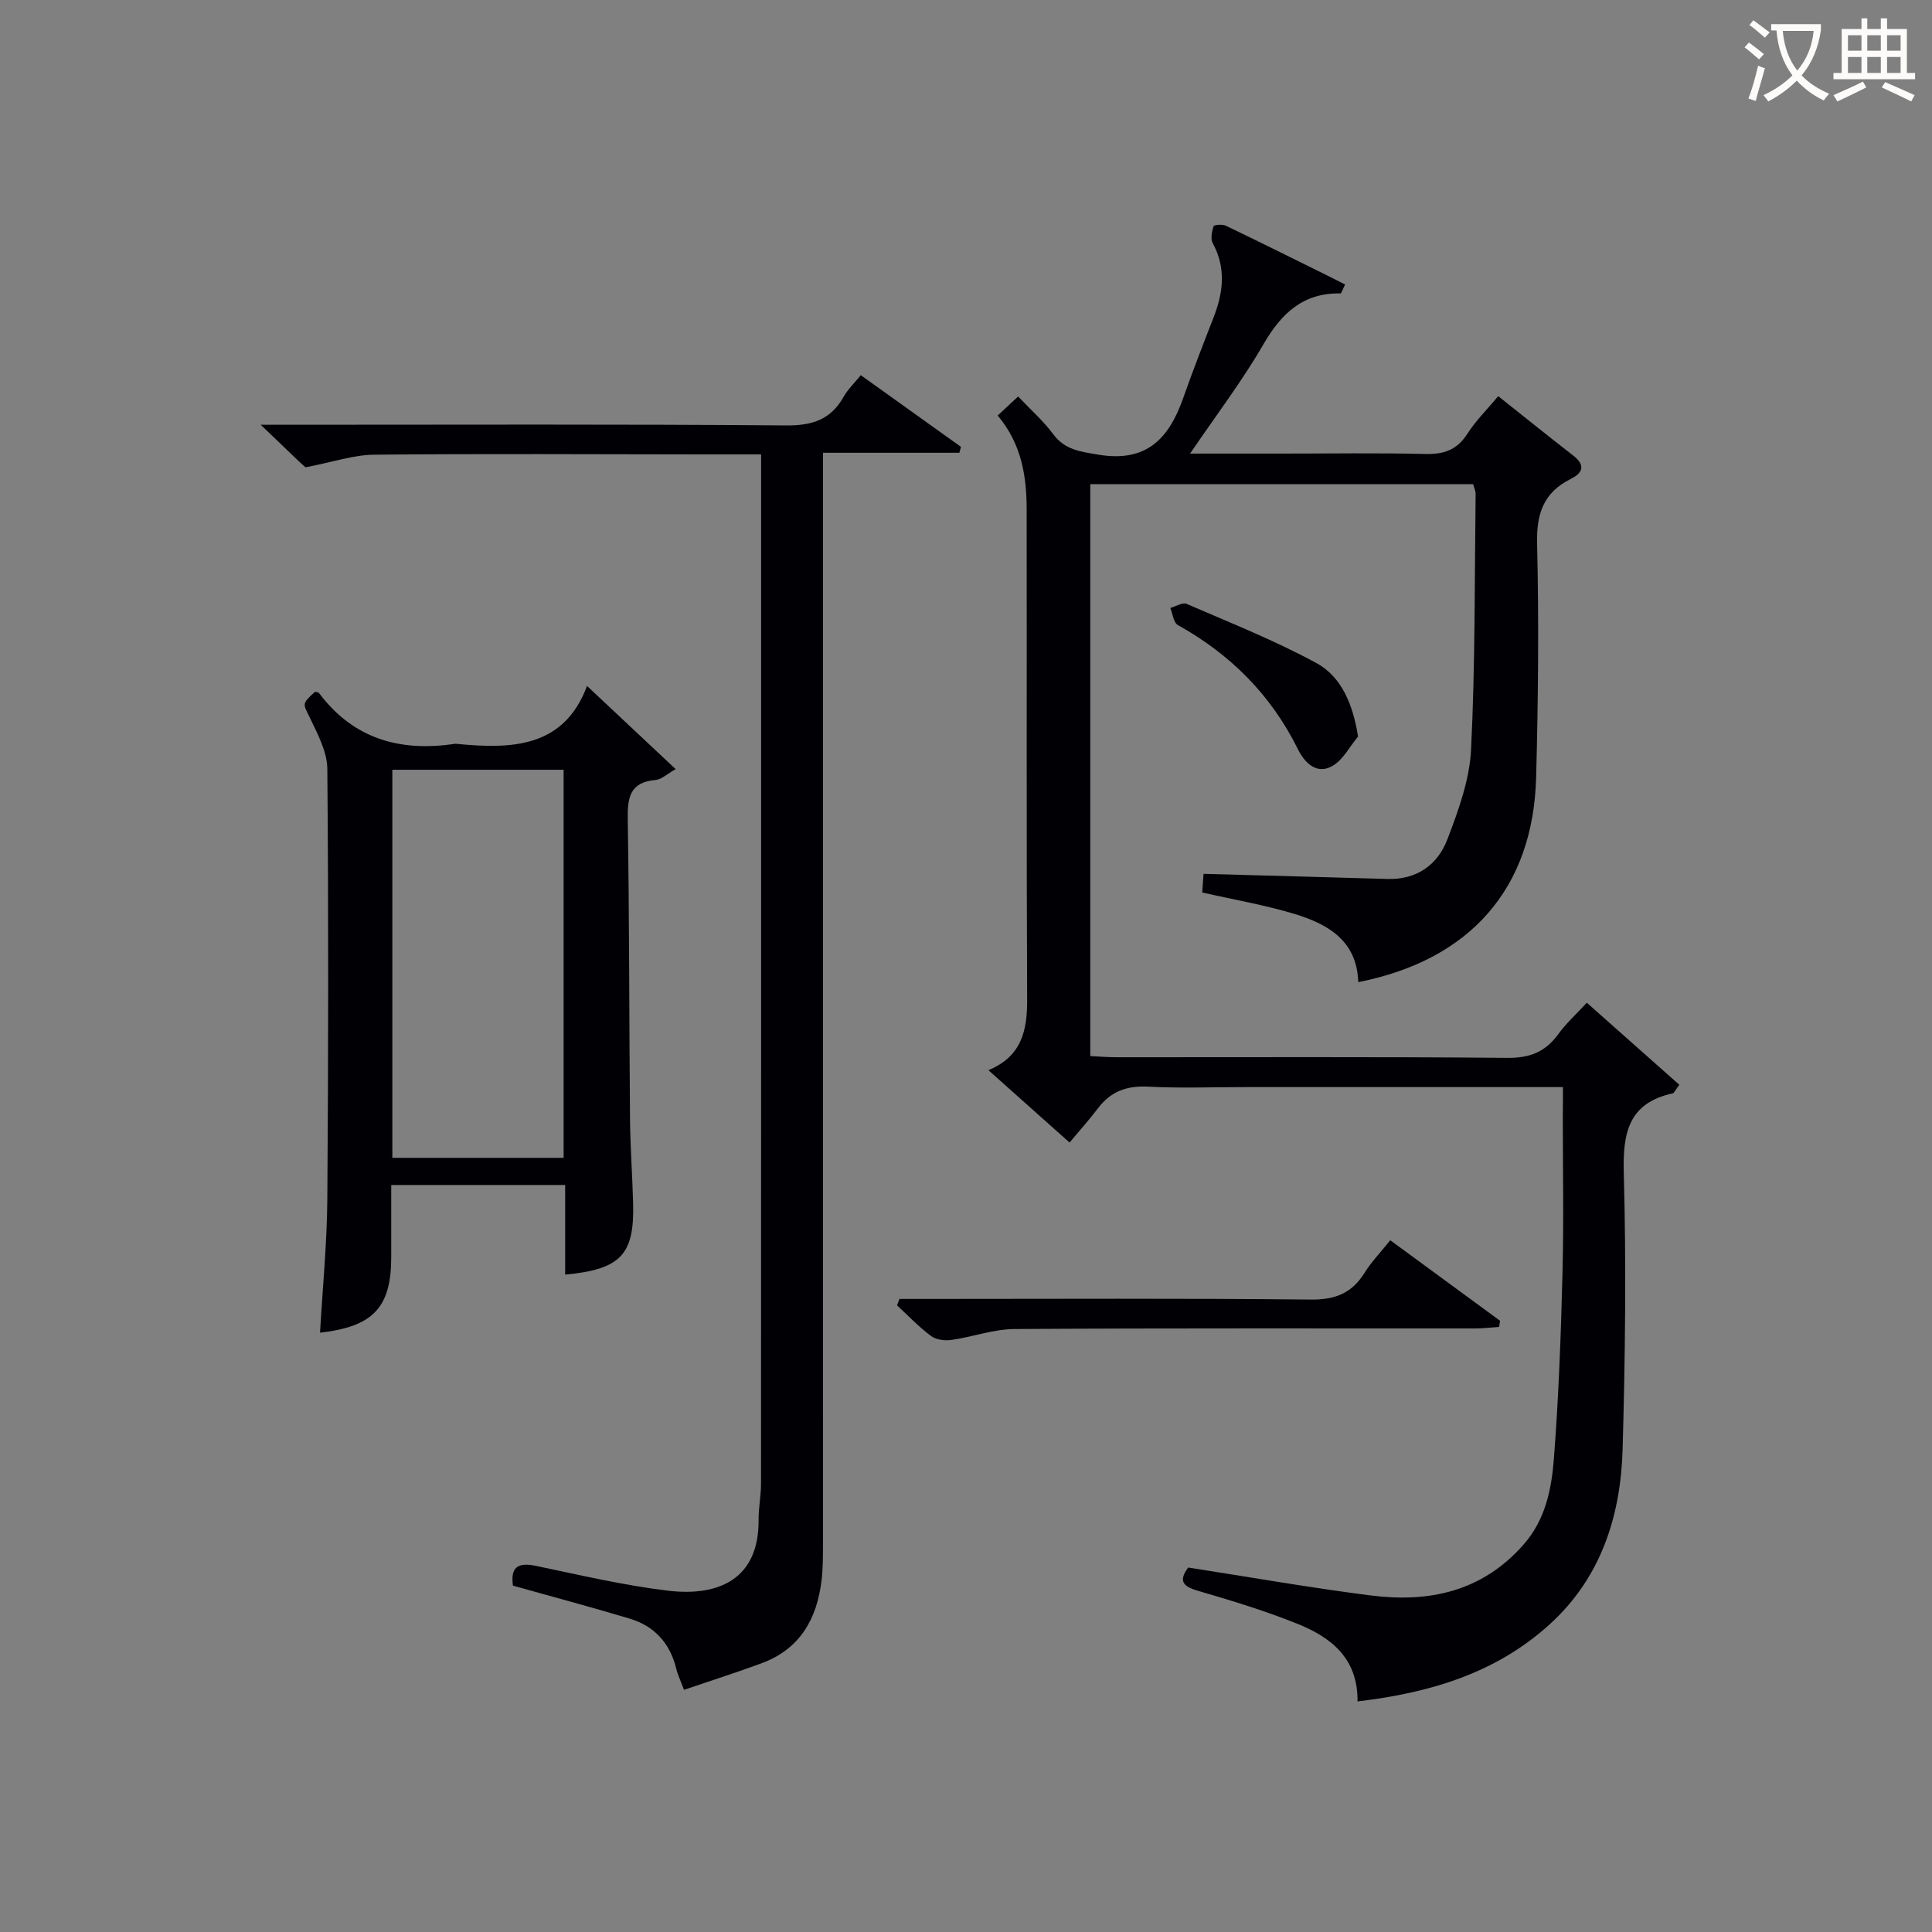
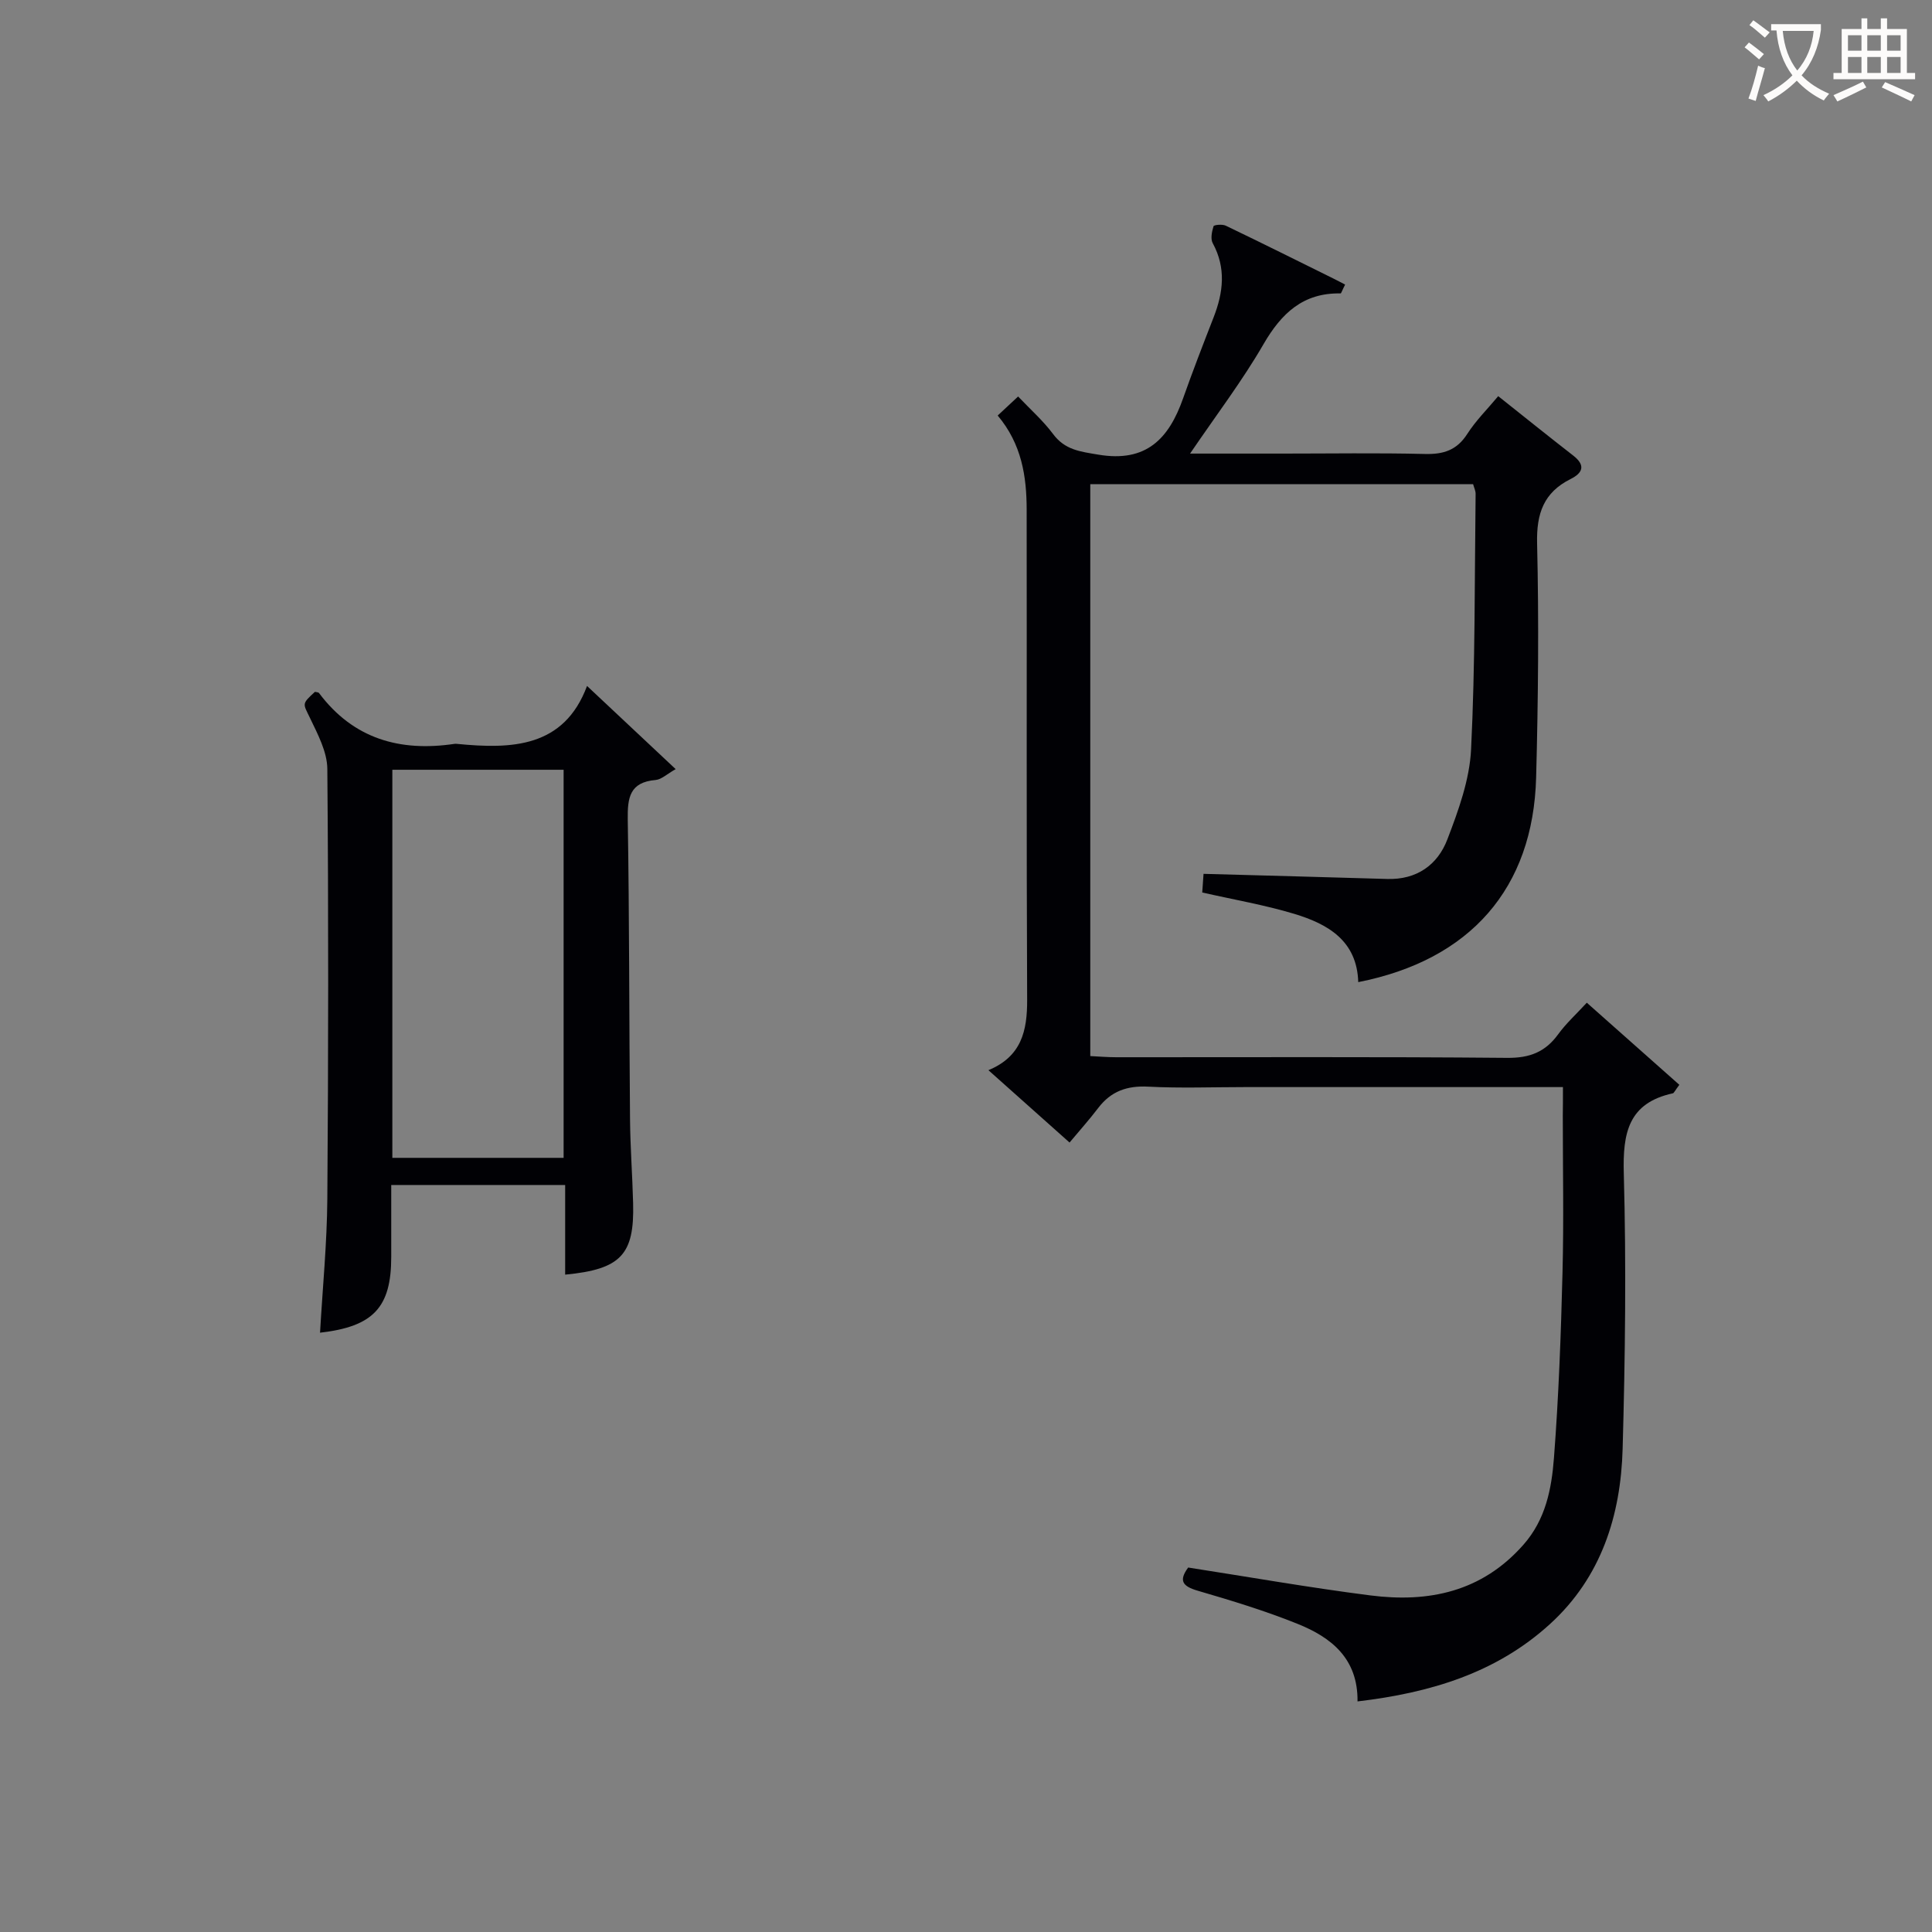
<svg xmlns="http://www.w3.org/2000/svg" enable-background="new 0 0 400 400" viewBox="0 0 400 400">
  <rect x="0" y="0" width="400" height="400" fill="#808080" stroke="none" />
  <g fill="#010105">
    <path d="m323.59 225.07c-22.57 0-44.22 0-65.87 0-6.66 0-13.34.26-19.99-.09-4.38-.23-7.71.94-10.35 4.41-1.81 2.38-3.81 4.61-5.94 7.16-6.05-5.39-11.22-10-16.8-14.98 6.85-2.83 8.05-8.15 8.02-14.58-.16-33.82-.05-67.65-.1-101.47-.01-6.9-1.03-13.58-6-19.49 1.3-1.21 2.57-2.39 4.23-3.94 2.57 2.71 5.19 5.02 7.23 7.76 2.46 3.31 5.59 3.64 9.38 4.28 9.91 1.67 14.59-3.29 17.53-11.61 1.99-5.64 4.15-11.21 6.32-16.78 2.02-5.17 2.64-10.24-.17-15.4-.49-.9-.17-2.4.17-3.5.09-.29 1.81-.46 2.52-.12 7.5 3.6 14.94 7.31 22.4 11 .89.44 1.77.92 2.32 1.2-.66 1.31-.8 1.83-.94 1.83-7.74-.15-12.23 4.09-15.95 10.5-4.37 7.56-9.7 14.56-15.21 22.66h19.13c9.83 0 19.66-.16 29.49.08 3.85.1 6.62-.78 8.78-4.16 1.77-2.76 4.16-5.12 6.4-7.81 5.38 4.27 10.42 8.33 15.53 12.3 2.57 2 2.02 3.57-.53 4.85-5.57 2.78-7.1 7.12-6.95 13.32.38 16.15.23 32.32-.2 48.47-.61 22.99-13.65 37.81-36.83 42.38-.25-8.58-6.29-12.04-13.26-14.14-6.15-1.85-12.53-2.94-19.04-4.42.12-1.73.22-3.15.27-3.86 12.91.36 25.46.68 38.01 1.06 6.11.19 10.45-2.9 12.47-8.19 2.29-5.98 4.6-12.33 4.91-18.62.87-17.61.72-35.28.94-52.92.01-.62-.31-1.25-.52-2.01-26.38 0-52.65 0-79.26 0v118.41c1.85.09 3.61.24 5.36.24 26.99.02 53.99-.12 80.97.13 4.65.04 7.87-1.21 10.54-4.88 1.64-2.26 3.76-4.18 5.93-6.54 6.55 5.81 12.9 11.44 19.16 17-.95 1.26-1.11 1.71-1.35 1.76-9.2 2.01-10.39 8.2-10.15 16.6.52 18.97.29 37.98-.24 56.96-.38 13.84-4.42 26.63-15.02 36.3-11.12 10.15-24.79 14.26-39.87 16.04.11-8.88-5.44-13.24-12.32-16.02-6.76-2.73-13.77-4.86-20.77-6.9-3.15-.92-3.97-2.08-1.97-4.8 12.56 1.95 25.09 4.16 37.7 5.77 12.1 1.55 23.1-.73 31.7-10.48 4.63-5.24 5.84-11.61 6.33-17.99.98-12.75 1.45-25.56 1.77-38.35.28-10.82.06-21.66.06-32.49.03-1.77.03-3.57.03-5.93z" />
-     <path d="m63.27 96.75c.17.15-.59-.48-1.31-1.16-2.29-2.18-4.56-4.37-7.99-7.65h6.39c34.15 0 68.3-.14 102.45.14 5.42.04 9.21-1.23 11.86-5.94.87-1.55 2.23-2.83 3.55-4.46 7.1 5.08 13.92 9.96 20.74 14.84-.11.41-.22.81-.33 1.22-9.18 0-18.35 0-28.23 0v7.04c0 72.96 0 145.93-.01 218.89 0 2.49 0 5.01-.29 7.48-.94 7.98-4.45 14.25-12.37 17.19-5.24 1.94-10.58 3.63-16.12 5.52-.71-1.92-1.29-3.09-1.59-4.34-1.29-5.32-4.53-8.88-9.71-10.42-7.92-2.37-15.91-4.51-24.11-6.81-.52-3.68.87-4.91 4.73-4.1 9.08 1.89 18.15 4.04 27.33 5.14 10.71 1.29 18.9-2.53 18.8-14.67-.02-2.48.5-4.96.5-7.44.03-68.8.02-137.6.02-206.4 0-2.12 0-4.23 0-6.74-4.48 0-8.29 0-12.1 0-22.66-.02-45.31-.16-67.97.06-4.31.03-8.62 1.53-14.24 2.61z" />
    <path d="m117.01 263.9c0-6.3 0-12.27 0-18.56-12.03 0-23.74 0-36.01 0v14.92c0 10.41-3.69 14.4-14.74 15.66.53-9.27 1.44-18.5 1.51-27.73.22-29.66.25-59.33 0-88.99-.03-3.56-2.01-7.24-3.62-10.61-1.41-2.95-1.74-2.8 1.05-5.35.29.08.72.06.86.26 7.11 9.48 16.74 12.19 28.03 10.51.16-.02.33-.02.5 0 11.4 1.12 22.18.78 26.95-11.99 6.26 5.87 12 11.26 18.35 17.22-1.78 1-2.93 2.14-4.16 2.25-5.37.46-5.83 3.66-5.76 8.21.34 20.66.28 41.32.47 61.98.05 5.82.49 11.63.64 17.44.28 10.64-2.53 13.68-14.07 14.78zm-35.78-24.18h35.46c0-26.98 0-53.68 0-80.35-12.03 0-23.74 0-35.46 0z" />
-     <path d="m186.23 268.93h5.3c26.63 0 53.26-.15 79.88.13 5.06.05 8.48-1.33 11.11-5.54 1.39-2.24 3.27-4.17 5.32-6.74 7.67 5.62 15.21 11.15 22.74 16.68-.07.42-.14.84-.21 1.26-1.66.11-3.31.32-4.97.32-31.79.02-63.57-.08-95.36.12-4.35.03-8.68 1.64-13.06 2.26-1.37.19-3.18-.03-4.23-.82-2.52-1.88-4.71-4.2-7.03-6.34.17-.44.34-.88.51-1.33z" />
-     <path d="m281.17 152.49c-1.74 2.08-3.1 4.84-5.32 6.1-3.33 1.9-5.8-.78-7.14-3.49-5.57-11.24-13.95-19.62-24.85-25.69-.9-.5-1.06-2.33-1.56-3.54 1.14-.31 2.53-1.21 3.38-.84 9.05 3.92 18.27 7.57 26.9 12.27 5.33 2.91 7.59 8.87 8.59 15.19z" />
+     <path d="m186.23 268.93h5.3z" />
  </g>
  <path d="m362.1 8.8c1.1.8 2.1 1.6 3.1 2.4l-1 1.1c-1.3-1.1-2.3-2-3-2.5zm1.9 4.8c.5.2.9.4 1.4.5-.6 2.3-1.3 4.5-1.9 6.8l-1.5-.5c.8-2.1 1.4-4.3 2-6.8zm-1-9.4c1.3.9 2.4 1.8 3.4 2.5l-1 1.1c-1.4-1.2-2.4-2.1-3.2-2.6zm3.7 2.2v-1.4h10.3v1.2c-.5 3.6-1.8 6.8-4 9.4 1.5 1.6 3.4 2.8 5.7 3.8-.3.4-.7.8-1.1 1.4-2.3-1.1-4.1-2.5-5.6-4.1-1.6 1.6-3.6 3.1-5.9 4.3-.3-.5-.7-.9-1-1.3 2.4-1.1 4.4-2.5 6-4.1-1.9-2.5-3-5.6-3.3-9.3h-1.1zm8.8 0h-6.4c.3 3.3 1.3 6 3 8.2 2-2.3 3.1-5.1 3.4-8.2z" fill="#fcfbfa" />
  <path d="m385.3 3.8h1.3v2.2h2.8v-2.2h1.3v2.2h4.1v9.1h1.7v1.3h-16.9v-1.3h1.7v-9.1h4.1v-2.2zm.4 13.1.7 1.2c-1.8.9-3.8 1.9-6 2.9-.2-.4-.5-.8-.8-1.3 2.3-1 4.3-1.9 6.1-2.8zm-3.1-6.4h2.8v-3.2h-2.8zm0 4.6h2.8v-3.3h-2.8zm4-4.6h2.8v-3.2h-2.8zm0 4.6h2.8v-3.3h-2.8zm3.7 1.9c2.1.9 4.1 1.8 6.1 2.7l-.7 1.3c-2.2-1.1-4.2-2-6.1-2.9zm3.2-9.7h-2.8v3.2h2.8zm-2.8 7.8h2.8v-3.3h-2.8z" fill="#fcfbfa" />
</svg>